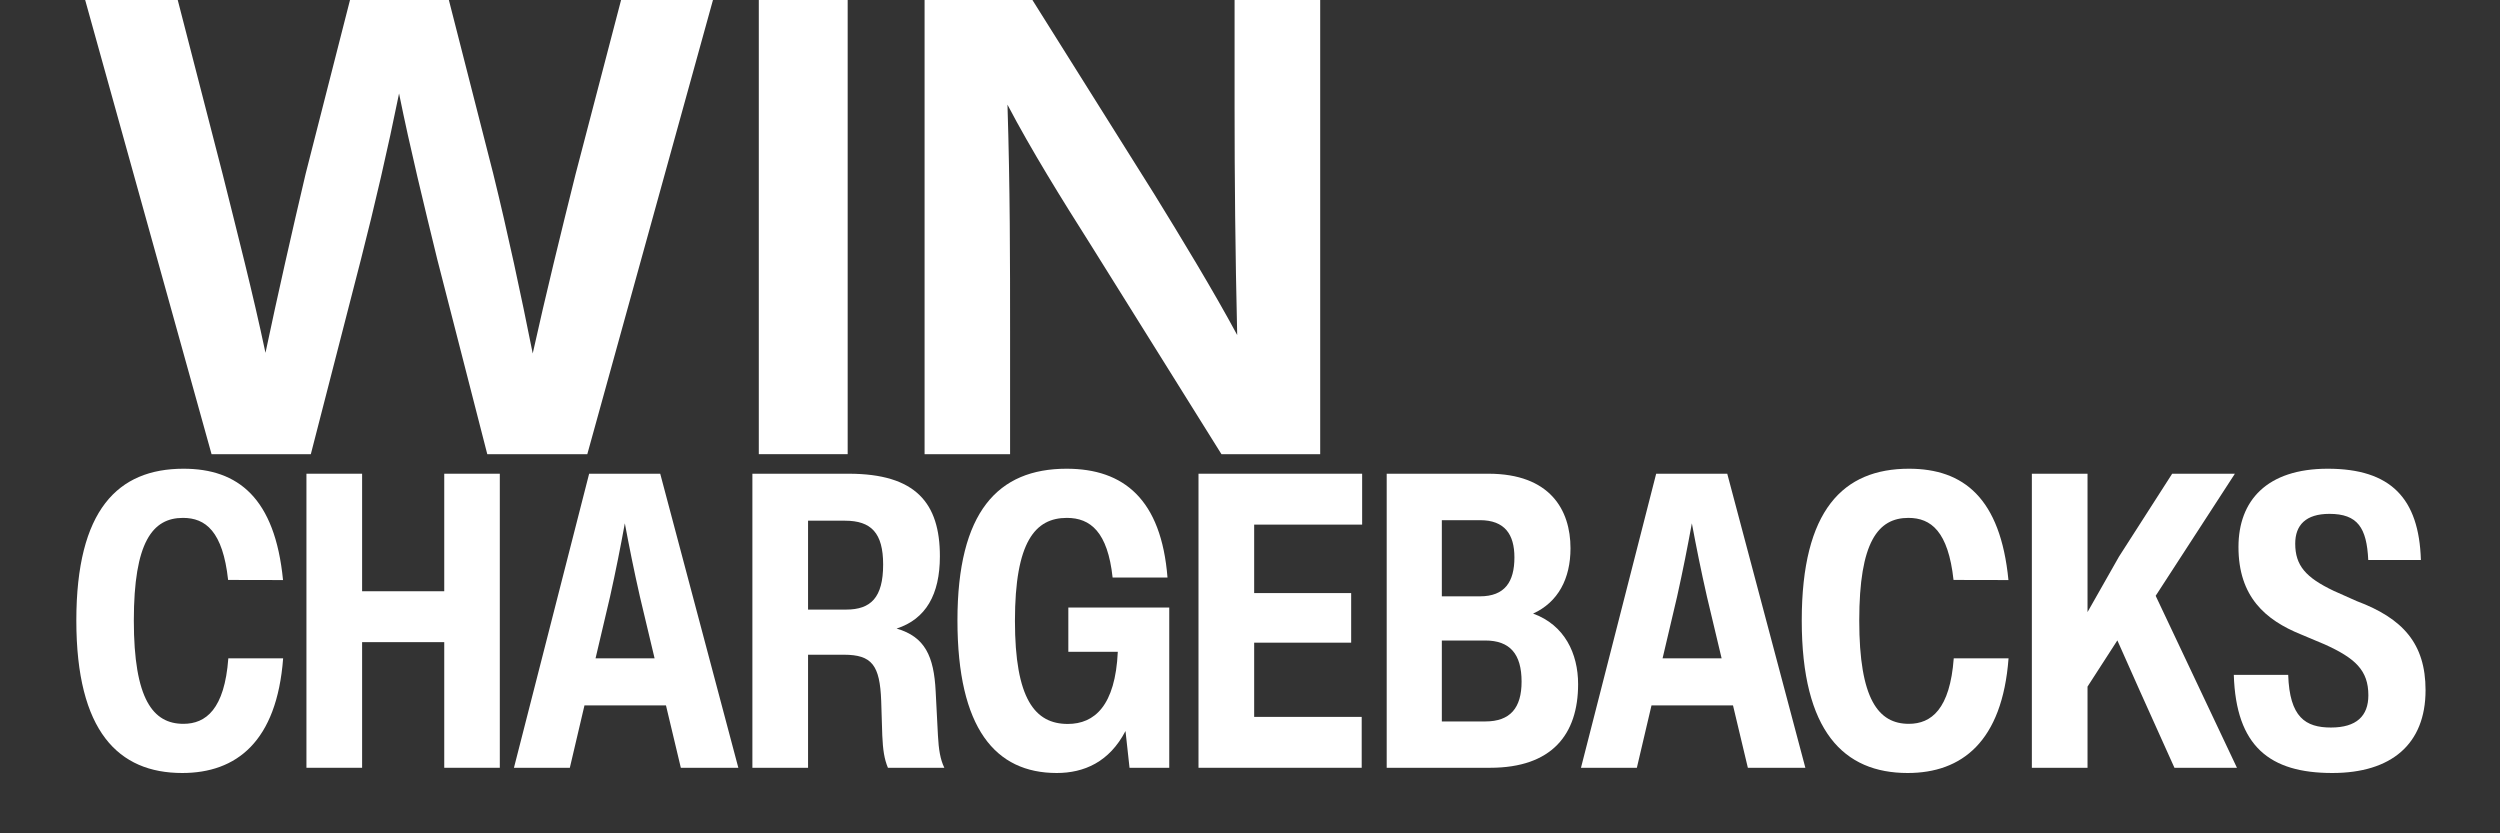
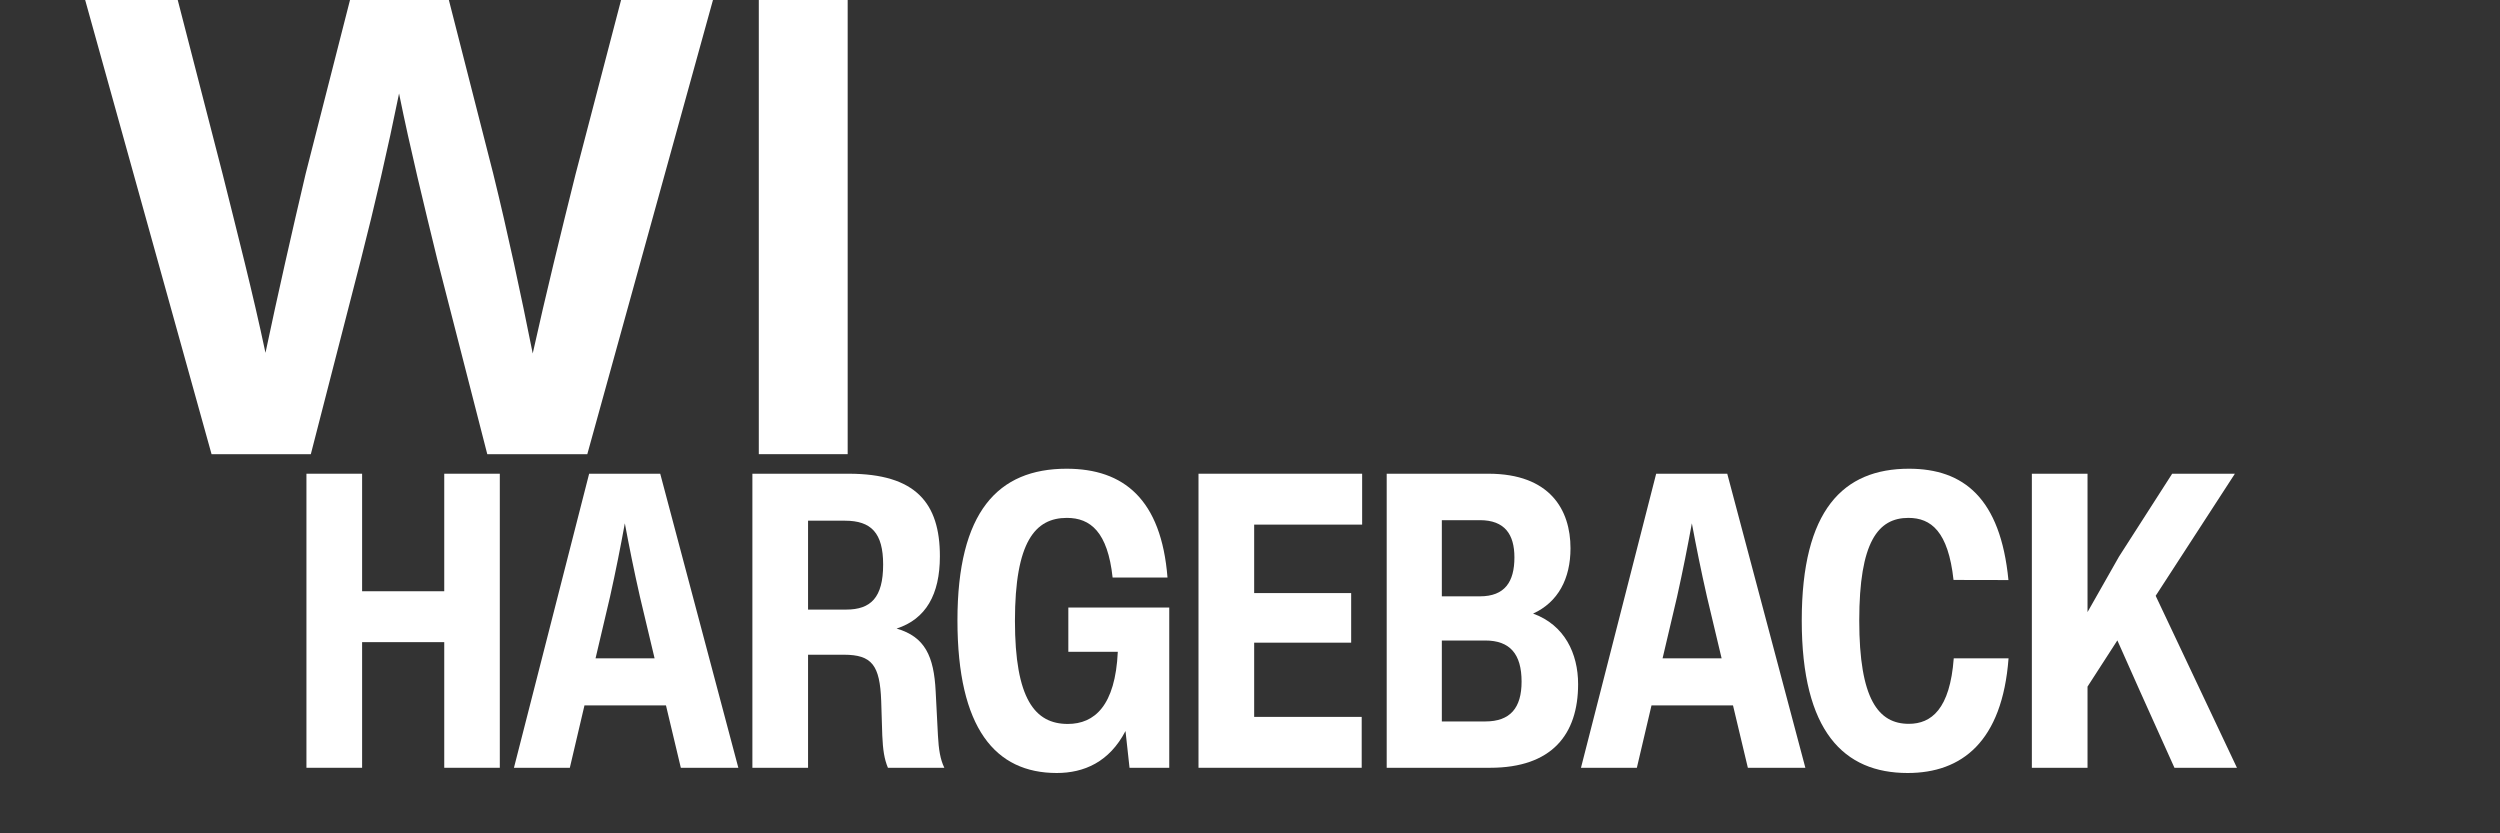
<svg xmlns="http://www.w3.org/2000/svg" width="120" zoomAndPan="magnify" viewBox="0 0 90 30" height="40" preserveAspectRatio="xMidYMid meet" version="1.2">
  <rect x="0" y="0" width="90" height="30" fill="#333333" stroke="none" />
  <defs>
    <clipPath id="5069577199">
      <path d="M 1.453 11 L 88.547 11 L 88.547 29.031 L 1.453 29.031 Z M 1.453 11 " />
    </clipPath>
    <clipPath id="f65aa397f0">
      <rect x="0" width="88" y="0" height="19" />
    </clipPath>
    <clipPath id="5b7b08eab2">
      <path d="M 0.148 0 L 24 0 L 24 17 L 0.148 17 Z M 0.148 0 " />
    </clipPath>
    <clipPath id="c5d282167d">
      <rect x="0" width="48" y="0" height="26" />
    </clipPath>
  </defs>
  <g id="b950d990f1">
    <g clip-rule="nonzero" clip-path="url(#5069577199)">
      <g transform="matrix(1,0,0,1,1,11)">
        <g clip-path="url(#f65aa397f0)">
          <g style="fill:#ffffff;fill-opacity:1;">
            <g transform="translate(1.439, 16.64)">
-               <path style="stroke:none" d="M 4.121 0.188 C 6.066 0.188 7.527 -0.934 7.754 -3.941 L 5.781 -3.941 C 5.645 -2.109 4.973 -1.582 4.164 -1.582 C 3.07 -1.582 2.379 -2.465 2.379 -5.301 C 2.379 -8.129 3.055 -8.996 4.148 -8.996 C 4.961 -8.996 5.582 -8.512 5.773 -6.762 L 7.75 -6.758 C 7.461 -9.711 6.133 -10.766 4.168 -10.766 C 1.801 -10.766 0.309 -9.281 0.309 -5.301 C 0.309 -1.309 1.824 0.188 4.121 0.188 Z M 4.121 0.188 " />
-             </g>
+               </g>
          </g>
          <g style="fill:#ffffff;fill-opacity:1;">
            <g transform="translate(9.458, 16.64)">
              <path style="stroke:none" d="M 5.535 -6.355 L 2.578 -6.355 L 2.578 -10.586 L 0.574 -10.586 L 0.574 0 L 2.578 0 L 2.578 -4.523 L 5.535 -4.523 L 5.535 0 L 7.535 0 L 7.535 -10.586 L 5.535 -10.586 Z M 5.535 -6.355 " />
            </g>
          </g>
          <g style="fill:#ffffff;fill-opacity:1;">
            <g transform="translate(17.463, 16.64)">
              <path style="stroke:none" d="M 8.117 0 L 5.305 -10.586 L 2.746 -10.586 L 0.039 0 L 2.051 0 L 2.578 -2.246 L 5.512 -2.246 L 6.047 0 Z M 3.5 -6.164 C 3.715 -7.133 3.875 -7.945 4.031 -8.801 C 4.191 -7.945 4.355 -7.125 4.574 -6.16 L 5.102 -3.941 L 2.977 -3.941 Z M 3.5 -6.164 " />
            </g>
          </g>
          <g style="fill:#ffffff;fill-opacity:1;">
            <g transform="translate(25.512, 16.64)">
              <path style="stroke:none" d="M 7.172 -2.75 C 7.109 -4.016 6.789 -4.715 5.766 -5.012 C 6.816 -5.352 7.324 -6.234 7.324 -7.613 C 7.324 -9.527 6.461 -10.586 4.039 -10.586 L 0.574 -10.586 L 0.574 0 L 2.578 0 L 2.578 -4.07 L 3.867 -4.07 C 4.879 -4.07 5.164 -3.691 5.211 -2.41 L 5.25 -1.164 C 5.273 -0.648 5.32 -0.32 5.453 0 L 7.484 0 C 7.336 -0.305 7.281 -0.66 7.254 -1.16 Z M 2.578 -8.895 L 3.906 -8.895 C 4.855 -8.895 5.281 -8.449 5.281 -7.316 C 5.281 -6.125 4.836 -5.695 3.949 -5.695 L 2.578 -5.695 Z M 2.578 -8.895 " />
            </g>
          </g>
          <g style="fill:#ffffff;fill-opacity:1;">
            <g transform="translate(33.159, 16.64)">
              <path style="stroke:none" d="M 4.301 -4.176 L 6.082 -4.176 C 5.992 -2.238 5.246 -1.578 4.281 -1.578 C 3.098 -1.578 2.379 -2.48 2.379 -5.289 C 2.379 -8.141 3.109 -8.996 4.25 -8.996 C 5.094 -8.996 5.719 -8.492 5.895 -6.848 L 7.871 -6.848 C 7.648 -9.664 6.297 -10.766 4.238 -10.766 C 1.766 -10.766 0.309 -9.215 0.309 -5.305 C 0.309 -1.41 1.68 0.188 3.883 0.188 C 4.859 0.188 5.777 -0.203 6.359 -1.324 L 6.504 0 L 7.934 0 L 7.934 -5.77 L 4.301 -5.77 Z M 4.301 -4.176 " />
            </g>
          </g>
          <g style="fill:#ffffff;fill-opacity:1;">
            <g transform="translate(41.572, 16.64)">
              <path style="stroke:none" d="M 6.465 -10.586 L 0.574 -10.586 L 0.574 0 L 6.449 0 L 6.449 -1.832 L 2.578 -1.832 L 2.578 -4.504 L 6.07 -4.504 L 6.07 -6.289 L 2.578 -6.289 L 2.578 -8.754 L 6.465 -8.754 Z M 6.465 -10.586 " />
            </g>
          </g>
          <g style="fill:#ffffff;fill-opacity:1;">
            <g transform="translate(48.347, 16.64)">
              <path style="stroke:none" d="M 5.844 -5.551 C 6.746 -5.961 7.191 -6.809 7.191 -7.902 C 7.191 -9.285 6.453 -10.586 4.238 -10.586 L 0.574 -10.586 L 0.574 0 L 4.297 0 C 6.52 0 7.465 -1.199 7.465 -3.012 C 7.465 -4.109 6.98 -5.141 5.844 -5.551 Z M 5.172 -7.574 C 5.172 -6.691 4.824 -6.172 3.93 -6.172 L 2.559 -6.172 L 2.559 -8.914 L 3.93 -8.914 C 4.824 -8.914 5.172 -8.402 5.172 -7.574 Z M 2.559 -1.668 L 2.559 -4.582 L 4.121 -4.582 C 5.012 -4.582 5.43 -4.094 5.43 -3.102 C 5.43 -2.156 5.023 -1.668 4.125 -1.668 Z M 2.559 -1.668 " />
            </g>
          </g>
          <g style="fill:#ffffff;fill-opacity:1;">
            <g transform="translate(55.876, 16.64)">
              <path style="stroke:none" d="M 8.117 0 L 5.305 -10.586 L 2.746 -10.586 L 0.039 0 L 2.051 0 L 2.578 -2.246 L 5.512 -2.246 L 6.047 0 Z M 3.5 -6.164 C 3.715 -7.133 3.875 -7.945 4.031 -8.801 C 4.191 -7.945 4.355 -7.125 4.574 -6.16 L 5.102 -3.941 L 2.977 -3.941 Z M 3.5 -6.164 " />
            </g>
          </g>
          <g style="fill:#ffffff;fill-opacity:1;">
            <g transform="translate(63.554, 16.64)">
              <path style="stroke:none" d="M 4.121 0.188 C 6.066 0.188 7.527 -0.934 7.754 -3.941 L 5.781 -3.941 C 5.645 -2.109 4.973 -1.582 4.164 -1.582 C 3.07 -1.582 2.379 -2.465 2.379 -5.301 C 2.379 -8.129 3.055 -8.996 4.148 -8.996 C 4.961 -8.996 5.582 -8.512 5.773 -6.762 L 7.75 -6.758 C 7.461 -9.711 6.133 -10.766 4.168 -10.766 C 1.801 -10.766 0.309 -9.281 0.309 -5.301 C 0.309 -1.309 1.824 0.188 4.121 0.188 Z M 4.121 0.188 " />
            </g>
          </g>
          <g style="fill:#ffffff;fill-opacity:1;">
            <g transform="translate(71.573, 16.64)">
              <path style="stroke:none" d="M 7.883 -10.586 L 5.625 -10.586 L 3.711 -7.602 L 2.578 -5.605 L 2.578 -10.586 L 0.574 -10.586 L 0.574 0 L 2.578 0 L 2.578 -2.922 L 3.652 -4.586 L 4.469 -2.75 L 5.707 0 L 7.957 0 L 5.031 -6.191 Z M 7.883 -10.586 " />
            </g>
          </g>
          <g style="fill:#ffffff;fill-opacity:1;">
            <g transform="translate(79.187, 16.64)">
-               <path style="stroke:none" d="M 3.777 0.188 C 5.898 0.188 7.133 -0.848 7.133 -2.793 C 7.133 -4.469 6.316 -5.379 4.656 -6 L 3.824 -6.371 C 2.824 -6.848 2.441 -7.277 2.441 -8.07 C 2.441 -8.734 2.82 -9.141 3.672 -9.141 C 4.688 -9.141 5.016 -8.641 5.07 -7.48 L 6.965 -7.48 C 6.898 -9.703 5.879 -10.766 3.613 -10.766 C 1.418 -10.766 0.398 -9.617 0.398 -7.949 C 0.398 -6.156 1.367 -5.32 2.648 -4.801 L 3.504 -4.441 C 4.598 -3.945 5.074 -3.512 5.074 -2.609 C 5.074 -1.863 4.645 -1.449 3.727 -1.449 C 2.812 -1.449 2.238 -1.816 2.188 -3.344 L 0.23 -3.344 C 0.309 -0.77 1.523 0.188 3.777 0.188 Z M 3.777 0.188 " />
-             </g>
+               </g>
          </g>
        </g>
      </g>
    </g>
    <g transform="matrix(1,0,0,1,2,0)">
      <g clip-path="url(#c5d282167d)">
        <g clip-rule="nonzero" clip-path="url(#5b7b08eab2)">
          <g style="fill:#ffffff;fill-opacity:1;">
            <g transform="translate(0.78, 16.35)">
              <path style="stroke:none" d="M 17.938 -10.07 C 17.418 -7.984 16.871 -5.758 16.398 -3.625 C 15.973 -5.758 15.496 -7.984 14.977 -10.094 L 13.246 -16.871 L 9.953 -16.871 L 8.223 -10.094 C 7.727 -7.984 7.227 -5.781 6.777 -3.648 C 6.328 -5.781 5.758 -7.984 5.238 -10.07 L 3.484 -16.871 L 0.141 -16.871 L 4.836 0 L 8.41 0 L 10.215 -7.016 C 10.711 -8.957 11.184 -10.996 11.586 -12.984 C 11.988 -10.996 12.488 -8.957 12.961 -7.016 L 14.762 0 L 18.363 0 L 23.031 -16.871 L 19.715 -16.871 Z M 17.938 -10.07 " />
            </g>
          </g>
        </g>
        <g style="fill:#ffffff;fill-opacity:1;">
          <g transform="translate(23.942, 16.35)">
            <path style="stroke:none" d="M 4.574 0 L 4.574 -16.871 L 1.375 -16.871 L 1.375 0 Z M 4.574 0 " />
          </g>
        </g>
        <g style="fill:#ffffff;fill-opacity:1;">
          <g transform="translate(29.91, 16.35)">
-             <path style="stroke:none" d="M 12.535 -12.465 C 12.535 -9.977 12.559 -7.273 12.629 -4.289 C 11.777 -5.875 10.594 -7.82 9.645 -9.359 L 4.93 -16.871 L 1.375 -16.871 L 1.375 0 L 4.453 0 L 4.453 -4.406 C 4.453 -6.895 4.453 -9.598 4.359 -12.582 C 5.215 -10.949 6.305 -9.195 7.371 -7.512 L 12.062 0 L 15.617 0 L 15.617 -16.871 L 12.535 -16.871 Z M 12.535 -12.465 " />
-           </g>
+             </g>
        </g>
      </g>
    </g>
  </g>
</svg>